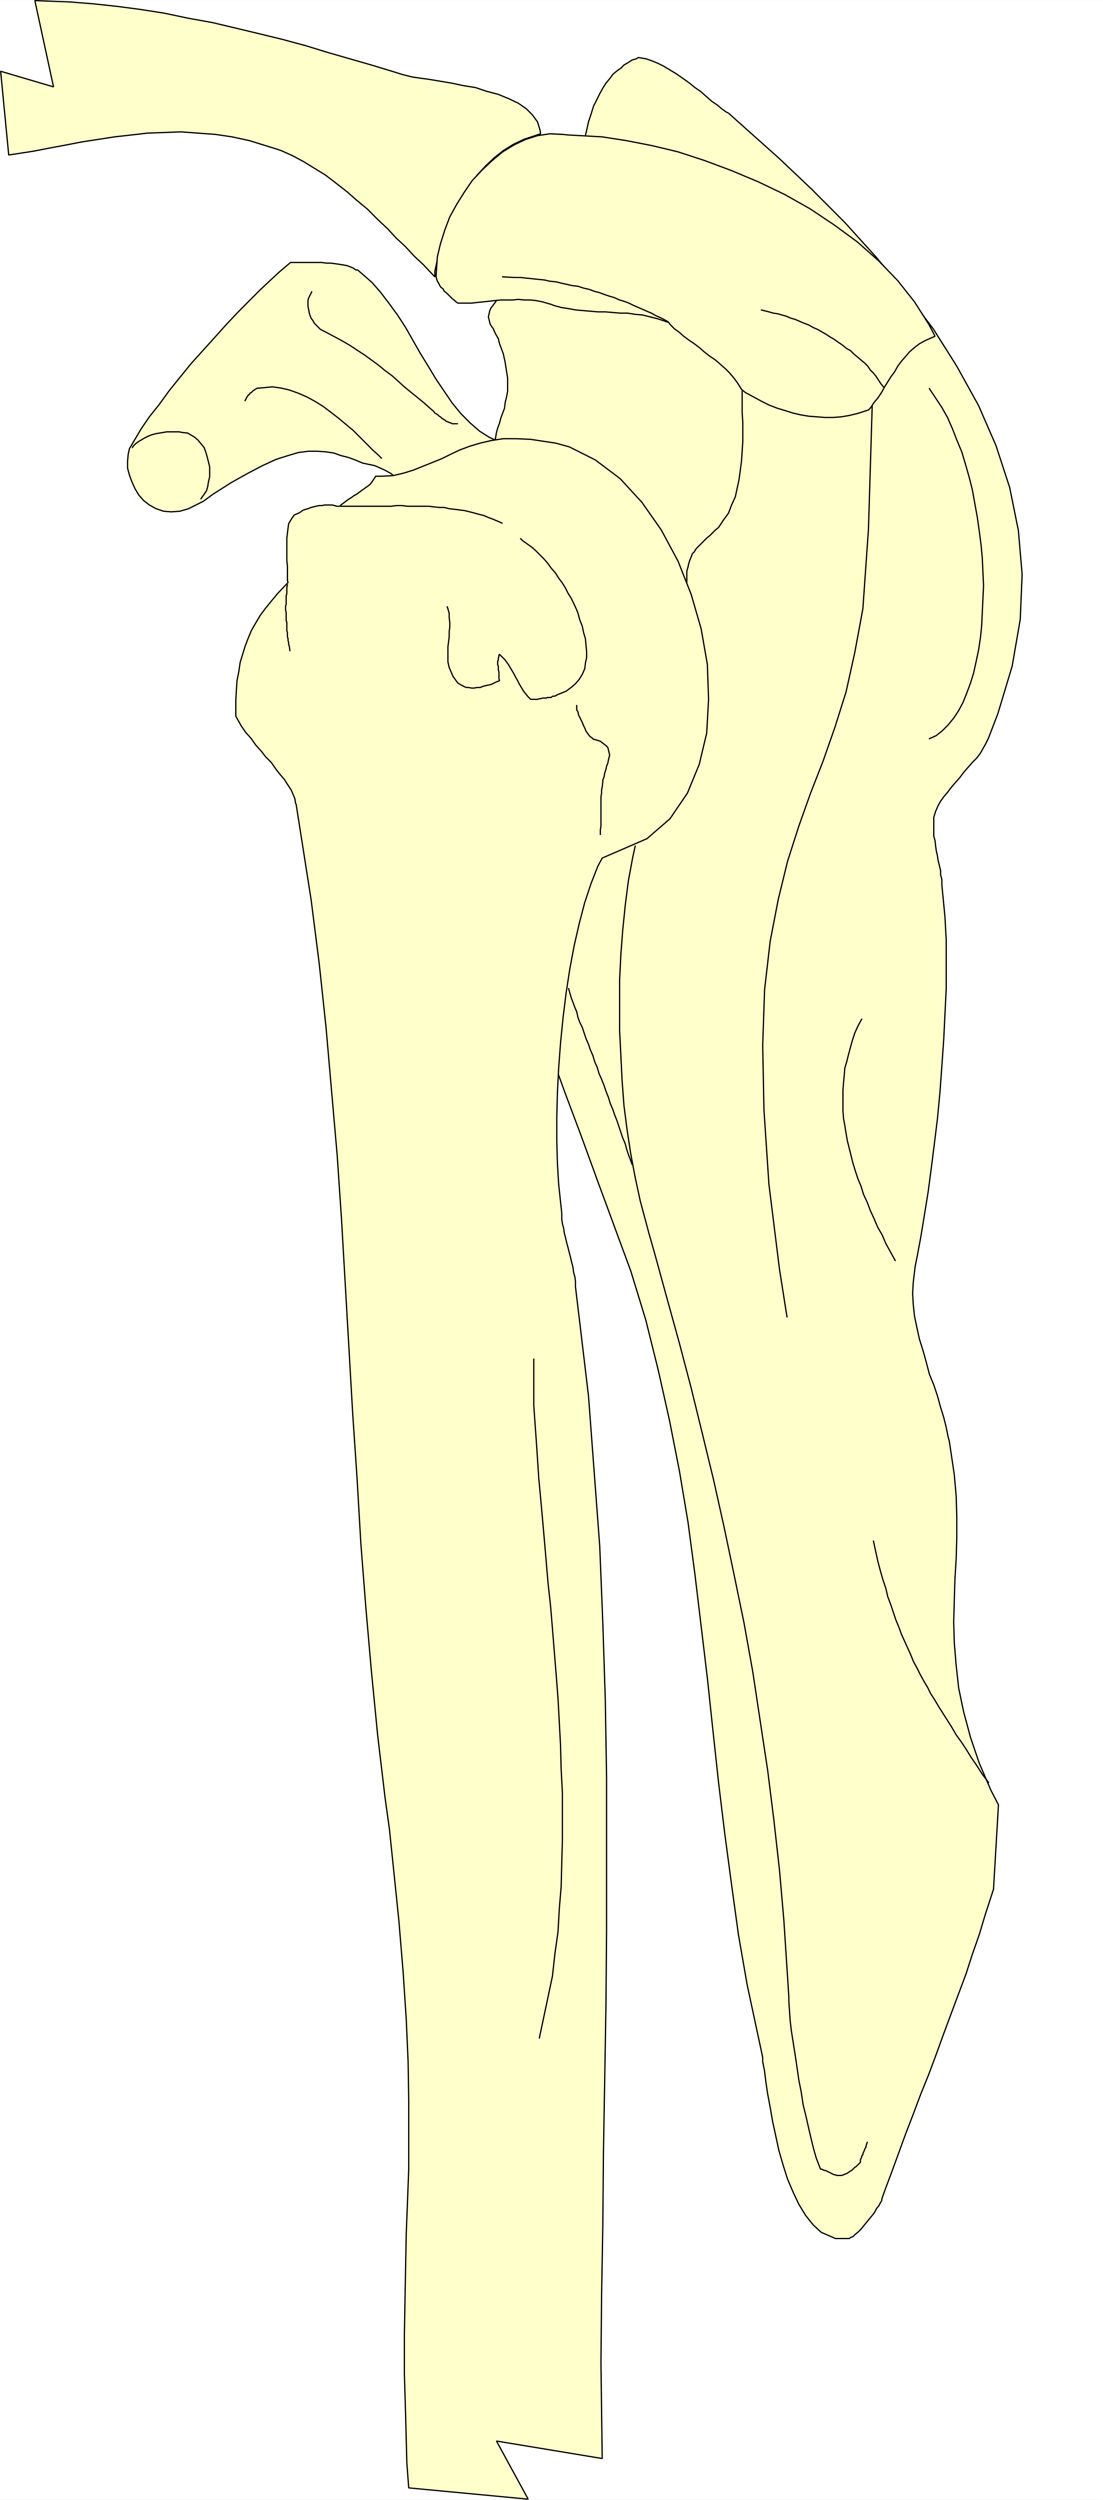
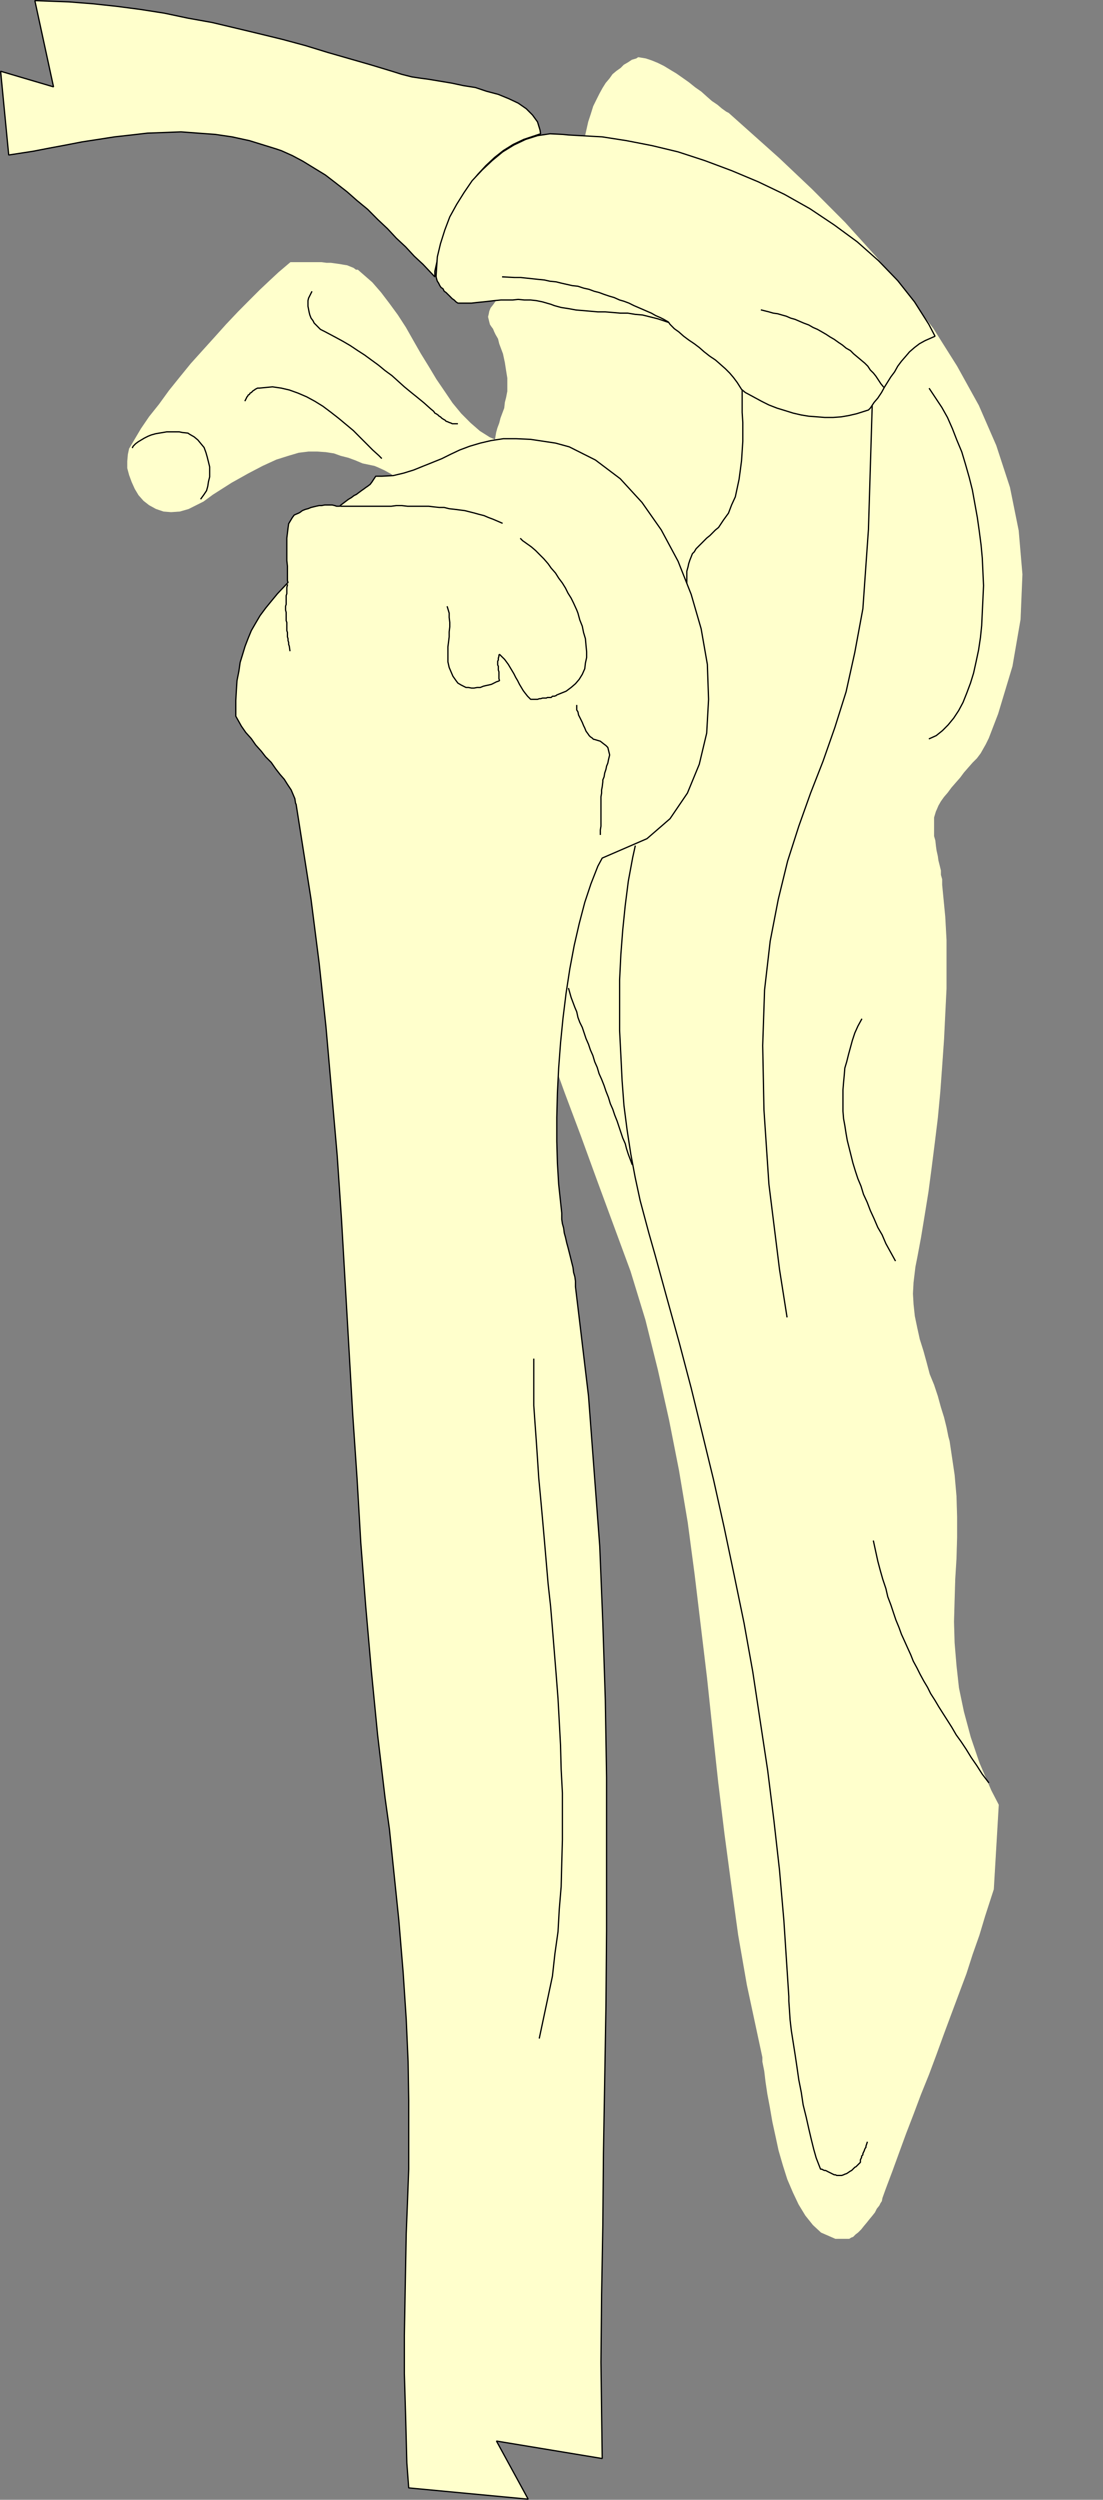
<svg xmlns="http://www.w3.org/2000/svg" width="1321.018" height="2993.195">
  <rect width="100%" height="100%" fill="#808080" stroke="none" />
  <defs>
    <clipPath id="a">
-       <path d="M0 0h1320.734v2992.184H0Zm0 0" />
-     </clipPath>
+       </clipPath>
  </defs>
-   <path fill="#fff" d="M.021 2993.169h1320.997V.024H.02Zm0 0" />
  <g clip-path="url(#a)" transform="translate(.021 .985)">
    <path fill="#fff" fill-rule="evenodd" stroke="#fff" stroke-linecap="square" stroke-linejoin="bevel" stroke-miterlimit="10" stroke-width=".729" d="M0 2992.184h1320.996V-.961H0Zm0 0" />
  </g>
  <path fill="#ffc" fill-rule="evenodd" stroke="#ffc" stroke-linecap="square" stroke-linejoin="bevel" stroke-miterlimit="10" stroke-width=".729" d="m10.443 185.606 9.688-1.511 19.383-2.969 19.379-3.754 20.113-3.75 19.379-3.75 19.332-2.969 19.379-3.023 20.113-2.242 19.379-2.239 20.11-.73 20.113-.781 20.16 1.511 20.84 1.512 20.113 2.969 20.84 4.531 31.312 9.692 6.719 2.242 13.39 5.988 12.66 6.773 13.442 8.235 13.39 8.18 12.66 9.742 13.442 10.472 11.88 10.473 12.71 10.469 11.879 11.984 11.934 11.254 10.418 11.203 11.203 10.469 10.418 11.254 10.422 9.691 14.171 15.004v-6.77l2.97-13.445 2.968-13.492 3.75-13.441 5.21-13.496 5.942-13.442 5.993-12.71 7.449-12.766 8.18-11.93 8.96-11.254 9.692-10.473 10.418-9.742 10.422-8.23 11.93-7.453 12.66-5.989 20.109-6.722-.727-4.532-2.972-9.69-5.989-8.231-7.453-7.504-9.691-6.723-11.149-5.262-12.66-5.21-14.172-3.75-13.386-4.481-14.172-2.238-14.172-3.024-13.39-2.238-13.442-2.242-11.149-1.512-9.691-1.457-11.93-3.023-11.933-3.75-24.59-7.45-26.051-7.504-26.102-7.504-26.777-8.23-27.613-7.45-27.563-6.722-28.289-6.773-28.343-6.719-29.02-5.21-28.344-5.993-29.02-4.531-28.34-3.7-28.292-3.023-28.34-2.238L41.752.755l22.352 103.262L.752 85.314Zm0 0" />
  <path fill="none" stroke="#000" stroke-linecap="square" stroke-linejoin="bevel" stroke-miterlimit="10" stroke-width="1.511" d="m10.443 185.606 9.688-1.511 19.383-2.969 19.379-3.754 20.113-3.75 19.379-3.75 19.332-2.969 19.379-3.023 20.113-2.242 19.379-2.239 20.11-.73 20.113-.781 20.16 1.511 20.84 1.512 20.113 2.969 20.84 4.531 31.312 9.692 6.719 2.242 13.39 5.988 12.66 6.773 13.442 8.235 13.39 8.18 12.66 9.742 13.442 10.472 11.88 10.473 12.71 10.469 11.879 11.984 11.934 11.254 10.418 11.203 11.203 10.469 10.418 11.254 10.422 9.691 14.171 15.004v-6.77l2.97-13.445 2.968-13.492 3.75-13.441 5.21-13.496 5.942-13.442 5.993-12.71 7.449-12.766 8.18-11.93 8.96-11.254 9.692-10.473 10.418-9.742 10.422-8.23 11.93-7.453 12.66-5.989 20.109-6.722-.727-4.532-2.972-9.69-5.989-8.231-7.453-7.504-9.691-6.723-11.149-5.262-12.66-5.21-14.172-3.75-13.386-4.481-14.172-2.238-14.172-3.024-13.39-2.238-13.442-2.242-11.149-1.512-9.691-1.457-11.93-3.023-11.933-3.75-24.59-7.45-26.051-7.504-26.102-7.504-26.777-8.23-27.613-7.45-27.563-6.722-28.289-6.773-28.343-6.719-29.02-5.21-28.344-5.993-29.02-4.531-28.34-3.7-28.292-3.023-28.34-2.238L41.752.755l22.352 103.262L.752 85.314Zm0 0" />
  <path fill="#ffc" fill-rule="evenodd" stroke="#ffc" stroke-linecap="square" stroke-linejoin="bevel" stroke-miterlimit="10" stroke-width=".729" d="m701.13 162.423-3.75 4.48-6.667 8.23-5.266 10.473-5.937 11.981-5.942 11.934-5.261 13.492-5.207 13.496-4.43 14.168-5.262 13.496-5.21 14.223-5.212 13.441-5.207 11.984-5.941 11.98-5.992 10.473-5.938 8.961-10.422 11.254-3.75 2.973-5.941 5.988-5.207 4.48-3.754 5.262-2.969 3.754-1.511 3.75-.727 3.7-.73 3.023.73 2.969.727 3.02.78 2.972 1.462 2.238 2.238 3.024 1.512 3.699 1.46 3.02 3.02 5.21 1.461 5.993 4.48 11.984 2.239 10.469 1.512 9.746 1.457 8.96v15.735l-1.457 7.5-1.512 5.941-.73 6.774-2.239 5.988-2.242 5.992-1.508 5.942-2.242 5.992-1.457 5.262-1.512 8.96-6.722-2.972-11.88-7.5-11.199-9.742-11.148-11.203-10.473-12.711-9.64-14.223-9.692-14.227-8.96-14.949-9.688-15.734-8.961-15.684-8.91-15.734-9.692-14.953-10.422-14.223-9.687-12.71-10.422-11.985-17.14-14.953h-2.24l-2.972-2.239-3.75-1.511-3.7-1.512-4.48-.73-4.48-.782-5.212-.73-5.21-.727h-5.208l-5.992-.781h-37.254l-4.425 3.75-9.692 8.23-10.472 9.743-11.88 11.203-12.71 12.71-13.391 13.497L271.2 388.38l-14.117 15.734-14.172 15.68-14.172 15.734-13.39 16.465-12.66 15.735-11.93 16.464-11.93 14.95-9.691 14.226-11.93 20.16-2.242 3.754-1.457 6.77-.73 8.234v8.23l2.187 8.18 3.023 8.23 3.7 8.235 4.48 7.5 5.937 6.723 6.723 5.262 8.18 4.48 8.96 3.023 8.962.727 10.418-.727 10.421-3.023 17.872-8.96 11.199-8.231 22.351-14.223 20.11-11.254 17.14-8.96 16.36-7.505 14.172-4.48 12.66-3.75 11.933-1.461h10.418l10.422.73 9.688 1.512 8.234 2.969 8.91 2.238 8.23 3.023 8.91 3.75 14.169 2.973 3.699 1.508 8.234 3.754 8.18 4.48 6.719 5.992 6.668 5.989 5.992 7.453 6.672 6.719 5.262 7.504 5.937 8.23 5.942 7.504 5.261 6.719 5.938 6.722 5.941 5.262 6.719 4.48 6.723 3.75 11.93 1.461-2.24 29.227-1.51 56.113.726 55.383 4.484 54.598 5.988 53.144 8.91 52.36 10.422 53.14 12.66 51.633 14.169 51.633 15.632 50.898 16.41 51.633 17.872 51.63 18.652 51.632 19.379 51.633 19.332 53.09 29.8 80.859 10.473 28.395 17.868 58.402 14.902 59.863 13.39 59.863 11.93 60.59 10.418 62.106 8.235 62.101 7.449 62.106 7.449 62.101 6.672 62.887 6.719 62.102 7.449 61.375 8.18 61.32 8.234 59.863 10.418 59.863 18.601 86.797v5.262l2.239 11.203 1.511 12.711 2.243 15.008 2.968 15.68 2.97 17.246 3.75 17.191 3.698 17.195 5.211 17.973 5.211 16.465 6.719 15.734 6.723 14.223 8.18 13.441 8.96 11.203 9.692 9.012 17.09 7.45h16.41l2.238-1.458 2.242-.78 2.969-2.97 2.969-2.242 3.754-3.75 2.968-3.75 3.75-4.484 2.973-3.75 3.7-4.48 2.968-3.75 2.238-4.481 3.024-3.754 1.457-2.969 1.511-2.238.73-3.754 3.75-10.469 8.18-21.726 8.18-22.457 8.18-22.403 8.96-23.234 8.962-23.914 9.691-23.969 8.91-23.914 8.961-24.695 8.91-23.965 8.961-23.965 8.961-23.914 7.45-23.184 8.18-23.238 6.722-22.457 10.418-32.144 5.941-101.02-8.91-17.195-14.172-32.926-10.418-30.688-8.234-30.687-5.938-28.445-2.972-26.938-2.239-26.933-.73-25.426.73-26.207.73-24.696 1.509-24.695.73-25.426v-24.695l-.73-24.695-2.239-25.477-5.992-40.375-1.457-5.266-2.242-11.199-2.969-11.984-3.75-11.98-3.699-13.446-4.48-13.492-5.211-12.711-3.75-14.227-3.7-13.441-4.48-14.223-2.973-13.492-2.968-14.222-1.512-14.172-.727-12.766.727-13.441 2.242-18.704 2.238-11.253 4.48-23.914 4.43-26.938 4.48-27.715 3.75-28.394 3.7-29.23 3.754-30.634 2.969-31.468 2.238-30.688 2.242-32.144 1.457-29.957 1.512-30.688v-58.352l-1.512-27.667-3.699-38.188v-6.723l-1.508-5.261v-5.207l-1.46-5.993-1.512-5.992-.727-5.21-1.512-6.774-.73-5.207-.73-6.723-1.508-5.262v-22.457l2.238-7.449.73-1.512 2.239-5.261 2.972-5.211 3.75-5.262 4.48-5.207 4.43-5.992 5.207-5.992 5.262-5.992 4.43-5.993 5.21-5.992 5.262-5.988 5.211-5.211 4.481-5.992 2.969-5.262 2.968-5.21 3.7-7.5 11.203-29.177 17.14-56.894 9.692-56.113 2.238-53.872-4.48-52.359-10.418-51.633-16.414-50.172-20.84-47.879-26.102-47.152-28.289-44.855-33.555-44.18-35.007-41.89-37.254-41.16-39.492-39.65-39.493-37.406-60.332-53.87-2.968-1.512-5.211-3.75-5.262-4.48-6.668-4.481-5.992-5.262-6.668-5.992-7.45-5.211-7.449-5.992-7.453-5.262-7.449-5.21-7.45-4.481-7.452-4.532-7.45-3.699-7.449-3.02-6.722-2.242-8.961-1.511-2.239 1.511-5.21 1.512-4.481 2.969-5.211 3.023-3.7 3.75-5.21 3.7-4.48 3.75-3.75 5.261-4.43 5.211-3.75 5.992-3.7 6.72-3.75 7.503-3.699 7.504-3.023 9.687-2.969 9.016zm0 0" />
-   <path fill="none" stroke="#000" stroke-linecap="square" stroke-linejoin="bevel" stroke-miterlimit="10" stroke-width="1.511" d="m701.13 162.423-3.75 4.48-6.667 8.23-5.266 10.473-5.937 11.981-5.942 11.934-5.261 13.492-5.207 13.496-4.43 14.168-5.262 13.496-5.21 14.223-5.212 13.441-5.207 11.984-5.941 11.98-5.992 10.473-5.938 8.961-10.422 11.254-3.75 2.973-5.941 5.988-5.207 4.48-3.754 5.262-2.969 3.754-1.511 3.75-.727 3.7-.73 3.023.73 2.969.727 3.02.78 2.972 1.462 2.238 2.238 3.024 1.512 3.699 1.46 3.02 3.02 5.21 1.461 5.993 4.48 11.984 2.239 10.469 1.512 9.746 1.457 8.96v15.735l-1.457 7.5-1.512 5.941-.73 6.774-2.239 5.988-2.242 5.992-1.508 5.942-2.242 5.992-1.457 5.262-1.512 8.96-6.722-2.972-11.88-7.5-11.199-9.742-11.148-11.203-10.473-12.711-9.64-14.223-9.692-14.227-8.96-14.949-9.688-15.734-8.961-15.684-8.91-15.734-9.692-14.953-10.422-14.223-9.687-12.71-10.422-11.985-17.14-14.953h-2.24l-2.972-2.239-3.75-1.511-3.7-1.512-4.48-.73-4.48-.782-5.212-.73-5.21-.727h-5.208l-5.992-.781h-37.254l-4.425 3.75-9.692 8.23-10.472 9.743-11.88 11.203-12.71 12.71-13.391 13.497L271.2 388.38l-14.117 15.734-14.172 15.68-14.172 15.734-13.39 16.465-12.66 15.735-11.93 16.464-11.93 14.95-9.691 14.226-11.93 20.16-2.242 3.754-1.457 6.77-.73 8.234v8.23l2.187 8.18 3.023 8.23 3.7 8.235 4.48 7.5 5.937 6.723 6.723 5.262 8.18 4.48 8.96 3.023 8.962.727 10.418-.727 10.421-3.023 17.872-8.96 11.199-8.231 22.351-14.223 20.11-11.254 17.14-8.96 16.36-7.505 14.172-4.48 12.66-3.75 11.933-1.461h10.418l10.422.73 9.688 1.512 8.234 2.969 8.91 2.238 8.23 3.023 8.91 3.75 14.169 2.973 3.699 1.508 8.234 3.754 8.18 4.48 6.719 5.992 6.668 5.989 5.992 7.453 6.672 6.719 5.262 7.504 5.937 8.23 5.942 7.504 5.261 6.719 5.938 6.722 5.941 5.262 6.719 4.48 6.723 3.75 11.93 1.461-2.24 29.227-1.51 56.113.726 55.383 4.484 54.598 5.988 53.144 8.91 52.36 10.422 53.14 12.66 51.633 14.169 51.633 15.632 50.898 16.41 51.633 17.872 51.63 18.652 51.632 19.379 51.633 19.332 53.09 29.8 80.859 10.473 28.395 17.868 58.402 14.902 59.863 13.39 59.863 11.93 60.59 10.418 62.106 8.235 62.101 7.449 62.106 7.449 62.101 6.672 62.887 6.719 62.102 7.449 61.375 8.18 61.32 8.234 59.863 10.418 59.863 18.601 86.797v5.262l2.239 11.203 1.511 12.711 2.243 15.008 2.968 15.68 2.97 17.246 3.75 17.191 3.698 17.195 5.211 17.973 5.211 16.465 6.719 15.734 6.723 14.223 8.18 13.441 8.96 11.203 9.692 9.012 17.09 7.45h16.41l2.238-1.458 2.242-.78 2.969-2.97 2.969-2.242 3.754-3.75 2.968-3.75 3.75-4.484 2.973-3.75 3.7-4.48 2.968-3.75 2.238-4.481 3.024-3.754 1.457-2.969 1.511-2.238.73-3.754 3.75-10.469 8.18-21.726 8.18-22.457 8.18-22.403 8.96-23.234 8.962-23.914 9.691-23.969 8.91-23.914 8.961-24.695 8.91-23.965 8.961-23.965 8.961-23.914 7.45-23.184 8.18-23.238 6.722-22.457 10.418-32.144 5.941-101.02-8.91-17.195-14.172-32.926-10.418-30.688-8.234-30.687-5.938-28.445-2.972-26.938-2.239-26.933-.73-25.426.73-26.207.73-24.696 1.509-24.695.73-25.426v-24.695l-.73-24.695-2.239-25.477-5.992-40.375-1.457-5.266-2.242-11.199-2.969-11.984-3.75-11.98-3.699-13.446-4.48-13.492-5.211-12.711-3.75-14.227-3.7-13.441-4.48-14.223-2.973-13.492-2.968-14.222-1.512-14.172-.727-12.766.727-13.441 2.242-18.704 2.238-11.253 4.48-23.914 4.43-26.938 4.48-27.715 3.75-28.394 3.7-29.23 3.754-30.634 2.969-31.468 2.238-30.688 2.242-32.144 1.457-29.957 1.512-30.688v-58.352l-1.512-27.667-3.699-38.188v-6.723l-1.508-5.261v-5.207l-1.46-5.993-1.512-5.992-.727-5.21-1.512-6.774-.73-5.207-.73-6.723-1.508-5.262v-22.457l2.238-7.449.73-1.512 2.239-5.261 2.972-5.211 3.75-5.262 4.48-5.207 4.43-5.992 5.207-5.992 5.262-5.992 4.43-5.993 5.21-5.992 5.262-5.988 5.211-5.211 4.481-5.992 2.969-5.262 2.968-5.21 3.7-7.5 11.203-29.177 17.14-56.894 9.692-56.113 2.238-53.872-4.48-52.359-10.418-51.633-16.414-50.172-20.84-47.879-26.102-47.152-28.289-44.855-33.555-44.18-35.007-41.89-37.254-41.16-39.492-39.65-39.493-37.406-60.332-53.87-2.968-1.512-5.211-3.75-5.262-4.48-6.668-4.481-5.992-5.262-6.668-5.992-7.45-5.211-7.449-5.992-7.453-5.262-7.449-5.21-7.45-4.481-7.452-4.532-7.45-3.699-7.449-3.02-6.722-2.242-8.961-1.511-2.239 1.511-5.21 1.512-4.481 2.969-5.211 3.023-3.7 3.75-5.21 3.7-4.48 3.75-3.75 5.261-4.43 5.211-3.75 5.992-3.7 6.72-3.75 7.503-3.699 7.504-3.023 9.687-2.969 9.016zm0 0" />
  <path fill="none" stroke="#000" stroke-linecap="square" stroke-linejoin="bevel" stroke-miterlimit="10" stroke-width="1.511" d="m760.732 1013.216-2.968 13.441-5.262 28.446-3.7 29.175-2.968 29.176-2.242 29.227-1.512 30.637v60.644l1.512 29.906 1.46 29.957 2.239 29.907 3.754 29.175 4.48 29.227 5.207 27.664 5.942 27.668 10.418 38.918 7.453 26.207 14.168 51.629 14.902 53.87 14.172 53.872 13.39 54.652 13.442 55.332 12.66 56.895 11.93 56.84 11.879 57.62 10.473 58.407 8.91 59.082 8.96 59.133 7.45 59.863 6.668 59.133 5.262 60.594 5.94 91.277v5.262l.728 10.473.78 11.984 1.462 12.71 2.238 14.223 2.242 14.223 2.238 14.953 2.243 15.684 2.968 15.004 2.243 14.953 3.699 14.953 3.02 13.492 2.972 12.715 2.969 11.98 2.968 10.473 5.211 13.442h1.512l1.457.78 1.512.731h1.512l1.457.73 1.511.782 1.457.73 1.512.727 1.512.781 1.457.73 1.512.731h1.46l1.508.781h5.993l2.187-.78 1.512-.731 2.242-.73 2.238-1.509 2.242-1.511 1.457-.73 2.243-2.239 1.511-1.512 1.457-.73 5.262-5.262v-2.969l1.461-3.023v-1.457l1.508-1.512v-1.512l.73-1.511.73-1.457.782-2.242.73-1.508.727-.73v-1.512l.781-2.243.73-2.238m-96.124-988.492-8.961-56.895-12.66-101.75-5.938-89.039-1.512-77.11 2.239-66.581 6.722-58.352 9.692-50.12 11.148-45.641 13.442-41.942 14.12-39.648 14.9-38.137 14.171-40.43 13.441-42.668 10.422-47.152 9.688-52.36 6.672-95.03 4.48-147.391m-12.66 734.039-4.484 8.23-3.696 8.23-2.972 9.016-2.239 8.23-2.242 8.231-2.238 8.961-2.242 7.504-.73 8.961-.782 8.23-.727 8.961v25.48l.727 8.962 1.512 8.23 1.511 9.742 1.458 8.231 2.242 8.96 2.238 8.966 2.242 9.011 2.969 9.692 2.969 9.012 3.754 8.96 2.968 9.743 4.48 9.691 3.7 9.742 4.48 9.742 4.48 10.473 5.212 8.961 4.48 10.473 11.149 20.215m41.004-624.836 8.18-3.7 7.449-5.988 6.722-6.773 6.719-8.18 5.941-9.016 5.207-9.742 4.48-11.199 4.485-11.984 3.696-11.985 2.972-13.441 3.02-14.223 2.242-14.953 1.457-14.223.73-15.734.782-16.465.73-15.68-.73-15.734-.782-17.195-1.457-15.735-2.242-17.19-2.238-15.735-2.973-16.465-2.968-16.461-3.75-14.953-4.48-15.735-4.481-14.953-5.942-14.222-5.21-13.442-5.938-13.496-6.723-11.98-14.898-22.457M822.576 700.407v-16.465l1.457-5.21.785-3.75 1.457-4.481 1.512-3.75 1.457-3.754 2.242-2.238 2.239-3.754 2.972-2.969 3.02-3.02 2.969-2.972 3.699-3.75 3.754-2.969 6.718-6.773 3.7-2.969 5.941-8.96 5.988-8.235 3.7-9.742 4.48-9.743 2.242-10.472 2.238-10.473 1.512-11.2 1.461-11.253.727-11.203.785-11.98v-22.458l-.785-11.984v-26.934m-730.129 68.875.73-1.511 2.969-3.02 3.023-2.242 3.7-2.238 3.75-2.243 4.48-2.238 3.7-1.512 5.21-1.46 4.48-.782 4.481-.726 4.48-.782h14.903l3.7.782 6.718.726 2.242 1.512 5.207 2.969 4.48 3.754 3.7 4.48 3.754 4.531 2.187 5.942 1.512 5.261 1.508 5.993 1.46 5.988v11.984l-1.46 5.938-.781 5.265-1.457 5.262-2.97 4.48-3.753 5.208m306.977-89.766h-5.993l-1.46-.781-2.239-.73-1.512-.731-2.242-.781-1.457-1.457-1.512-.782-2.238-1.46-1.46-1.512-1.513-.782-1.457-1.457-2.242-1.511-1.508-.73-1.511-2.24-3.7-3.023-7.449-6.718-8.18-6.723-7.453-5.992-8.23-6.77-7.45-6.722-7.452-6.723-8.18-5.988-8.18-6.723-8.23-5.992-8.18-5.992-8.18-5.262-8.96-5.992-8.91-5.207-8.231-4.48-14.121-7.505-1.508-.73-2.973-1.508-2.238-2.242-2.969-3.024-2.242-2.238-1.512-2.969-2.238-2.972-1.46-3.75-.782-3.02-.727-3.754-.73-3.699v-6.773l.73-2.969 1.508-3.02 2.242-4.48m83.411 199.07-2.97-3.02-7.448-6.722-7.45-7.5-7.453-7.453-8.18-8.23-8.96-7.5-8.961-7.454-9.637-7.5-8.961-6.722-9.691-5.992-9.692-5.262-10.418-4.48-10.422-3.75-9.691-2.243-10.418-1.508-15.684 1.508h-2.238l-1.46.73-1.513.782-.726.73-1.512.782-.73.73-1.512 1.508-1.457.73-.781 1.512-1.461.73-.727 1.508-.781.73-1.461 3.024-.781 1.457m463.429 914.406-2.242-5.988-2.238-5.941-2.188-6.774-1.511-5.992-2.969-6.718-2.242-6.723-2.238-6.719-2.243-6.773-2.968-7.45-2.243-6.773-2.968-6.723-2.239-7.449-2.972-7.504-2.239-6.719-2.968-7.503-3.024-6.72-2.238-7.503-2.973-6.723-2.238-7.5-2.969-6.722-2.242-6.72-2.969-6.773-2.242-6.722-2.238-6.719-2.969-5.992-2.242-5.992-1.457-6.723-2.242-5.262-2.239-5.988-2.242-5.941-2.969-10.524m502.868 950.356-7.45-9.743-6.668-10.472-6.722-9.743-5.938-9.69-5.992-9.013-5.941-8.234-5.207-8.96-5.211-8.231-5.262-8.23-5.21-8.235-4.43-7.5-5.262-8.235-3.7-7.449-4.48-7.504-4.48-8.23-3.7-7.45-4.48-8.234-2.969-7.5-3.75-8.23-3.7-8.235-3.753-8.23-2.969-8.235-3.699-8.96-3.02-9.012-2.972-8.961-3.7-9.742-2.238-9.742-3.75-11.204-2.972-10.472-2.97-11.2-5.21-23.968" />
  <path fill="#ffc" fill-rule="evenodd" stroke="#ffc" stroke-linecap="square" stroke-linejoin="bevel" stroke-miterlimit="10" stroke-width=".729" d="m681.021 161.638-7.453-.727-14.898-.73-14.902 2.242-14.168 4.48-14.172 6.72-13.39 8.23-12.661 10.472-11.93 11.254-11.933 12.715-9.688 14.223-8.91 14.222-8.234 14.953-5.938 15.68-5.21 16.465-3.75 15.734-1.462 22.457v1.508l.73 2.973.731 2.238 1.512 2.242 1.457 3.02 1.512 2.242 2.238 1.457 1.512 3.023 2.187 1.512 2.242 2.238 1.512 1.461 2.238 2.29 1.461 1.46 2.239 1.512 2.242 2.238 2.238 1.512h16.414l6.668-.781 7.45-.73 6.722-.731 6.719-.781 7.449-.727h14.172l6.668-.73 7.453.73h7.45l6.722.727 7.449 1.511 10.418 3.024 3.754 1.457 8.18 2.242 9.687 1.512 8.18 1.508 8.965.73 8.906.781 8.234.73h8.906l8.961.731 8.965.782h8.906l8.961 1.457 8.91.78 8.962 2.243 8.96 2.238 13.391 4.48 1.512 2.243 5.207 5.262 5.21 3.699 5.942 5.262 5.992 4.48 6.668 4.48 5.992 4.532 5.938 5.21 6.723 5.262 6.718 4.48 5.942 5.212 5.937 5.262 5.211 5.21 4.48 5.262 4.481 5.992 5.211 8.23 4.48 3.75 9.692 5.212 9.688 5.262 8.91 4.48 9.691 3.754 9.691 2.969 9.688 3.02 9.691 2.241 8.961 1.457 10.422.782 8.91.73h9.688l9.691-.73 8.961-1.508 9.692-2.242 14.12-4.48 2.239-2.24 4.48-6.773 4.48-5.21 4.481-6.723 3.7-6.77 3.75-5.992 3.699-5.941 4.48-5.992 3.754-6.774 4.426-5.937 5.21-5.993 4.481-5.261 5.993-5.211 5.941-4.531 6.719-3.7 11.93-5.261-7.45-14.223-17.14-26.938-20.11-25.425-23.133-23.965-25.32-22.453-27.562-20.215-29.07-19.434-30.532-17.195-31.312-15.004-32.043-13.441-32.04-11.985-32.043-10.472-31.257-7.5-30.532-5.942-29.074-4.531zm0 0" />
  <path fill="none" stroke="#000" stroke-linecap="square" stroke-linejoin="bevel" stroke-miterlimit="10" stroke-width="1.511" d="m681.021 161.638-7.453-.727-14.898-.73-14.902 2.242-14.168 4.48-14.172 6.72-13.39 8.23-12.661 10.472-11.93 11.254-11.933 12.715-9.688 14.223-8.91 14.222-8.234 14.953-5.938 15.68-5.21 16.465-3.75 15.734-1.462 22.457v1.508l.73 2.973.731 2.238 1.512 2.242 1.457 3.02 1.512 2.242 2.238 1.457 1.512 3.023 2.187 1.512 2.242 2.238 1.512 1.461 2.238 2.29 1.461 1.46 2.239 1.512 2.242 2.238 2.238 1.512h16.414l6.668-.781 7.45-.73 6.722-.731 6.719-.781 7.449-.727h14.172l6.668-.73 7.453.73h7.45l6.722.727 7.449 1.511 10.418 3.024 3.754 1.457 8.18 2.242 9.687 1.512 8.18 1.508 8.965.73 8.906.781 8.234.73h8.906l8.961.731 8.965.782h8.906l8.961 1.457 8.91.78 8.962 2.243 8.96 2.238 13.391 4.48 1.512 2.243 5.207 5.262 5.21 3.699 5.942 5.262 5.992 4.48 6.668 4.48 5.992 4.532 5.938 5.21 6.723 5.262 6.718 4.48 5.942 5.212 5.937 5.262 5.211 5.21 4.48 5.262 4.481 5.992 5.211 8.23 4.48 3.75 9.692 5.212 9.688 5.262 8.91 4.48 9.691 3.754 9.691 2.969 9.688 3.02 9.691 2.241 8.961 1.457 10.422.782 8.91.73h9.688l9.691-.73 8.961-1.508 9.692-2.242 14.12-4.48 2.239-2.24 4.48-6.773 4.48-5.21 4.481-6.723 3.7-6.77 3.75-5.992 3.699-5.941 4.48-5.992 3.754-6.774 4.426-5.937 5.21-5.993 4.481-5.261 5.993-5.211 5.941-4.531 6.719-3.7 11.93-5.261-7.45-14.223-17.14-26.938-20.11-25.425-23.133-23.965-25.32-22.453-27.562-20.215-29.07-19.434-30.532-17.195-31.312-15.004-32.043-13.441-32.04-11.985-32.043-10.472-31.257-7.5-30.532-5.942-29.074-4.531zm0 0" />
  <path fill="none" stroke="#000" stroke-linecap="square" stroke-linejoin="bevel" stroke-miterlimit="10" stroke-width="1.511" d="m1058.018 463.196-3.024-3.699-2.969-4.535-2.968-4.48-2.973-3.75-3.75-3.7-2.969-4.535-3.699-3.695-4.48-3.754-8.961-7.5-3.7-3.754-5.21-2.969-4.481-3.75-4.48-2.972-5.211-3.75-5.211-3.02-4.48-2.973-5.208-3.02-5.21-2.968-5.212-2.242-5.21-3.024-5.993-2.238-5.207-2.242-5.21-2.238-5.212-1.461-5.21-2.29-5.208-1.46-5.21-1.512-5.262-.726-5.211-1.512-8.91-2.242m-111.754 14.222-5.211-3.02-4.48-2.241-5.208-2.239-5.21-2.968-5.262-2.243-5.211-2.293-5.211-2.238-5.207-2.242-5.942-2.969-5.992-2.242-5.21-1.508-6.669-2.973-5.262-1.507-6.668-2.243-5.992-2.238-5.937-1.512-5.942-2.242-6.718-1.511-6.723-2.239-6.723-.73-6.668-1.512-6.718-1.508-5.942-1.511-7.45-.73-6.722-1.513-7.449-.726-6.719-.73-7.453-.782-6.719-.73h-7.453l-14.117-.73" />
  <path fill="#ffc" fill-rule="evenodd" stroke="#ffc" stroke-linecap="square" stroke-linejoin="bevel" stroke-miterlimit="10" stroke-width=".729" d="m489.502 2978.946-2.242-29.906-1.457-56.164-1.512-50.848v-45.64l.781-43.399.73-39.699.731-38.867 1.508-38.191 1.461-38.919v-82.316l-.73-46.371-2.239-50.898-3.699-56.114-5.211-62.832-11.203-108.523-5.211-37.41-8.961-75.598-7.45-76.324-6.667-76.328-5.992-77.055-4.48-77.055-5.212-77.11-4.426-77.054-4.48-77.84-4.484-77.785-5.207-77.105-6.723-77.059-6.719-77.054-8.18-76.329-9.69-76.324-17.872-113.734-.73-1.512-.782-5.262-2.187-5.21-2.238-5.262-4.481-6.723-3.754-5.988-5.21-5.992-5.208-6.723-5.21-7.5-6.723-6.723-5.207-6.718-6.723-7.504-5.211-7.504-6.668-7.45-5.211-7.503-6.719-11.98v-18.704l.73-12.715.727-11.2 2.243-11.253 1.511-10.473 2.969-9.691 2.969-9.742 3.75-9.742 3.699-8.961 5.21-9.016 5.263-8.96 6.668-8.962 6.722-8.23 7.45-9.016 12.66-13.441-.727-2.239V677.95l-.73-6.719v-26.937l.73-5.992.727-5.992.73-5.207 2.238-3.754 2.243-3.75 2.242-2.969 5.207-2.242 1.511-.782 2.97-2.238 3.753-1.512 2.969-.73 3.7-1.512 2.968-.726 3.023-.73 3.7-.782h2.968l3.75-.73h8.91l3.02.73 2.242.781h3.7l1.511-1.511 2.969-2.239 2.969-2.242 2.972-2.238 3.75-2.242 2.969-2.293 2.969-1.457 2.972-2.243 3.02-2.238 2.187-1.512 3.024-2.242 2.238-1.508 2.973-2.242 2.238-3.023 1.461-2.238 2.969-4.48h7.449l13.441-.731 12.66-3.02 11.934-3.7 11.149-4.534 11.199-4.48 11.152-4.481 10.473-5.211 11.148-5.262 11.93-4.48 12.66-3.75 12.66-2.97 14.903-2.292h15.628l17.141.781 29.8 4.48 16.411 4.481 31.313 15.734 29.804 22.457 26.047 28.395 23.082 32.926 20.11 37.46 15.683 39.65 11.93 41.155 7.449 42.618 1.461 41.941-2.242 40.379-8.907 37.406-14.171 34.438-20.84 30.687-27.613 23.914-53.614 23.239-5.207 9.69-8.234 20.997-7.45 22.402-6.667 25.477-5.993 26.152-5.21 27.719-4.48 29.176-3.7 29.957-2.969 29.906-2.242 29.957-1.508 29.906-.73 29.176v28.446l.73 26.207 1.508 25.425 3.7 34.438v7.449l.78 5.262 1.461 5.21.782 5.993 1.457 5.262 1.511 6.718 1.461 5.266 1.508 5.937 1.512 5.993 1.46 5.992 1.512 5.992.727 5.988 1.512 5.262.73 5.21v6.724l5.211 43.398 10.418 87.578 6.723 89.77 6.718 89.82 3.7 92.008 2.968 92.062 1.512 92.79v183.34l-.73 89.769-1.508 89.82-1.512 87.527-.73 86.07-1.457 83.048-.782 80.808 1.508 115.242-126.652-20.941 37.98 69.605zm0 0" />
  <path fill="none" stroke="#000" stroke-linecap="square" stroke-linejoin="bevel" stroke-miterlimit="10" stroke-width="1.511" d="m489.502 2978.946-2.242-29.906-1.457-56.164-1.512-50.848v-45.64l.781-43.399.73-39.699.731-38.867 1.508-38.191 1.461-38.919v-82.316l-.73-46.371-2.239-50.898-3.699-56.114-5.211-62.832-11.203-108.523-5.211-37.41-8.961-75.598-7.45-76.324-6.667-76.328-5.992-77.055-4.48-77.055-5.212-77.11-4.426-77.054-4.48-77.84-4.484-77.785-5.207-77.105-6.723-77.059-6.719-77.054-8.18-76.329-9.69-76.324-17.872-113.734-.73-1.512-.782-5.262-2.187-5.21-2.238-5.262-4.481-6.723-3.754-5.988-5.21-5.992-5.208-6.723-5.21-7.5-6.723-6.723-5.207-6.718-6.723-7.504-5.211-7.504-6.668-7.45-5.211-7.503-6.719-11.98v-18.704l.73-12.715.727-11.2 2.243-11.253 1.511-10.473 2.969-9.691 2.969-9.742 3.75-9.742 3.699-8.961 5.21-9.016 5.263-8.96 6.668-8.962 6.722-8.23 7.45-9.016 12.66-13.441-.727-2.239V677.95l-.73-6.719v-26.937l.73-5.992.727-5.992.73-5.207 2.238-3.754 2.243-3.75 2.242-2.969 5.207-2.242 1.511-.782 2.97-2.238 3.753-1.512 2.969-.73 3.7-1.512 2.968-.726 3.023-.73 3.7-.782h2.968l3.75-.73h8.91l3.02.73 2.242.781h3.7l1.511-1.511 2.969-2.239 2.969-2.242 2.972-2.238 3.75-2.242 2.969-2.293 2.969-1.457 2.972-2.243 3.02-2.238 2.187-1.512 3.024-2.242 2.238-1.508 2.973-2.242 2.238-3.023 1.461-2.238 2.969-4.48h7.449l13.441-.731 12.66-3.02 11.934-3.7 11.149-4.534 11.199-4.48 11.152-4.481 10.473-5.211 11.148-5.262 11.93-4.48 12.66-3.75 12.66-2.97 14.903-2.292h15.628l17.141.781 29.8 4.48 16.411 4.481 31.313 15.734 29.804 22.457 26.047 28.395 23.082 32.926 20.11 37.46 15.683 39.65 11.93 41.155 7.449 42.618 1.461 41.941-2.242 40.379-8.907 37.406-14.171 34.438-20.84 30.687-27.613 23.914-53.614 23.239-5.207 9.69-8.234 20.997-7.45 22.402-6.667 25.477-5.993 26.152-5.21 27.719-4.48 29.176-3.7 29.957-2.969 29.906-2.242 29.957-1.508 29.906-.73 29.176v28.446l.73 26.207 1.508 25.425 3.7 34.438v7.449l.78 5.262 1.461 5.21.782 5.993 1.457 5.262 1.511 6.718 1.461 5.266 1.508 5.937 1.512 5.993 1.46 5.992 1.512 5.992.727 5.988 1.512 5.262.73 5.21v6.724l5.211 43.398 10.418 87.578 6.723 89.77 6.718 89.82 3.7 92.008 2.968 92.062 1.512 92.79v183.34l-.73 89.769-1.508 89.82-1.512 87.527-.73 86.07-1.457 83.048-.782 80.808 1.508 115.242-126.652-20.941 37.98 69.605zm0 0" />
  <path fill="none" stroke="#000" stroke-linecap="square" stroke-linejoin="bevel" stroke-miterlimit="10" stroke-width="1.511" d="M408.33 606.157h60.332l5.938-.781h6.722l6.719.781h25.32l5.942.73 6.718.727h5.993l5.941 1.512 6.719.73 5.941.782 5.938.73 5.992 1.508 5.941 1.512 5.207 1.46 5.993 1.508 5.21 2.243 5.938 2.238 10.422 4.484m-257.008 74.086-.73 3.02v7.449l-.782 2.242v10.524l-.73 2.242v4.48l.73 2.97v9.741l.782 2.242v9.743l.73 2.238v5.21l.727 2.243v2.29l.73 2.241v2.239l.781 2.242.73 5.21m276.391-133.949 2.239 2.293 5.21 3.7 5.262 3.75 5.211 4.48 5.211 5.262 4.48 4.48 5.208 5.992 3.699 5.262 5.21 5.938 3.75 5.992 4.481 5.992 3.7 5.992 2.972 5.992 3.75 5.993 2.969 5.988 3.754 8.234 1.457 3.75 2.242 8.23 2.969 7.454 1.512 7.5 2.238 7.453.73 8.23.73 7.5v6.723l-1.46 6.774-.781 6.718-2.97 6.723-3.698 5.992-4.48 5.262-5.212 4.48-5.992 4.48-11.148 4.481-.73.73-2.24.782h-2.241l-1.512 1.512h-4.48l-1.458.726h-4.48l-2.242.73h-1.508l-2.191.782h-8.23l-1.458-1.512-2.242-2.238-2.969-3.75-2.242-2.973-2.238-3.75-2.243-3.75-2.238-4.48-2.242-3.754-2.238-4.48-2.242-3.75-2.239-3.75-2.242-3.754-2.187-2.97-2.243-3.019-3.02-2.972-2.968-2.969-.73.73v1.512l-.73 2.238v2.243l-.782 1.507v4.48l.781 1.462v4.531l.73 2.242v8.23l.731 2.243-1.46.726-2.24.73-2.972 1.513-3.02 1.511-2.968.727-3.7.781-3.023.73-3.699 1.512h-3.75l-3.7.73h-2.968l-3.754-.73h-2.969l-5.937-3.023-3.754-2.238-2.238-2.97-3.7-5.26-2.242-5.212-2.238-5.261-1.512-6.723v-17.973l.782-5.992.73-5.992v-5.992l.727-5.938v-5.262l-.727-5.992v-5.21l-2.242-7.505m183.289 272.38v-5.262l.73-4.48v-35.169l.782-4.48v-3.75l.726-3.75.73-5.992v-2.243l1.512-3.699.73-4.531 1.509-4.48.73-3.75 1.512-3.7.73-3.754.727-3.02.73-2.968-.73-3.023-.727-2.97-.73-2.968-2.242-2.293-3.02-2.242-3.699-2.969-7.45-2.242h-.73l-1.511-1.508-2.239-1.512-1.46-1.46-1.512-2.239-2.239-3.023-1.511-3.75-1.457-2.969-1.512-3.754-1.461-2.969-1.508-3.02-1.512-2.972-.73-3.75-1.457-2.238v-5.266m-51.426 782.699v55.383l1.461 20.946 1.512 20.996 1.508 22.402 1.46 22.453 2.239 23.969 2.242 24.695 2.238 25.426 2.242 26.203 2.239 26.207 2.972 26.938 2.239 26.933 2.242 27.668 2.238 27.664 2.188 28.446 1.511 27.718 1.512 28.395.73 28.445 1.508 28.445v56.114l-.78 27.719-.727 28.394-2.243 26.934-1.511 26.937-3.7 26.203-2.968 26.938-5.211 24.695-10.469 49.39" />
</svg>